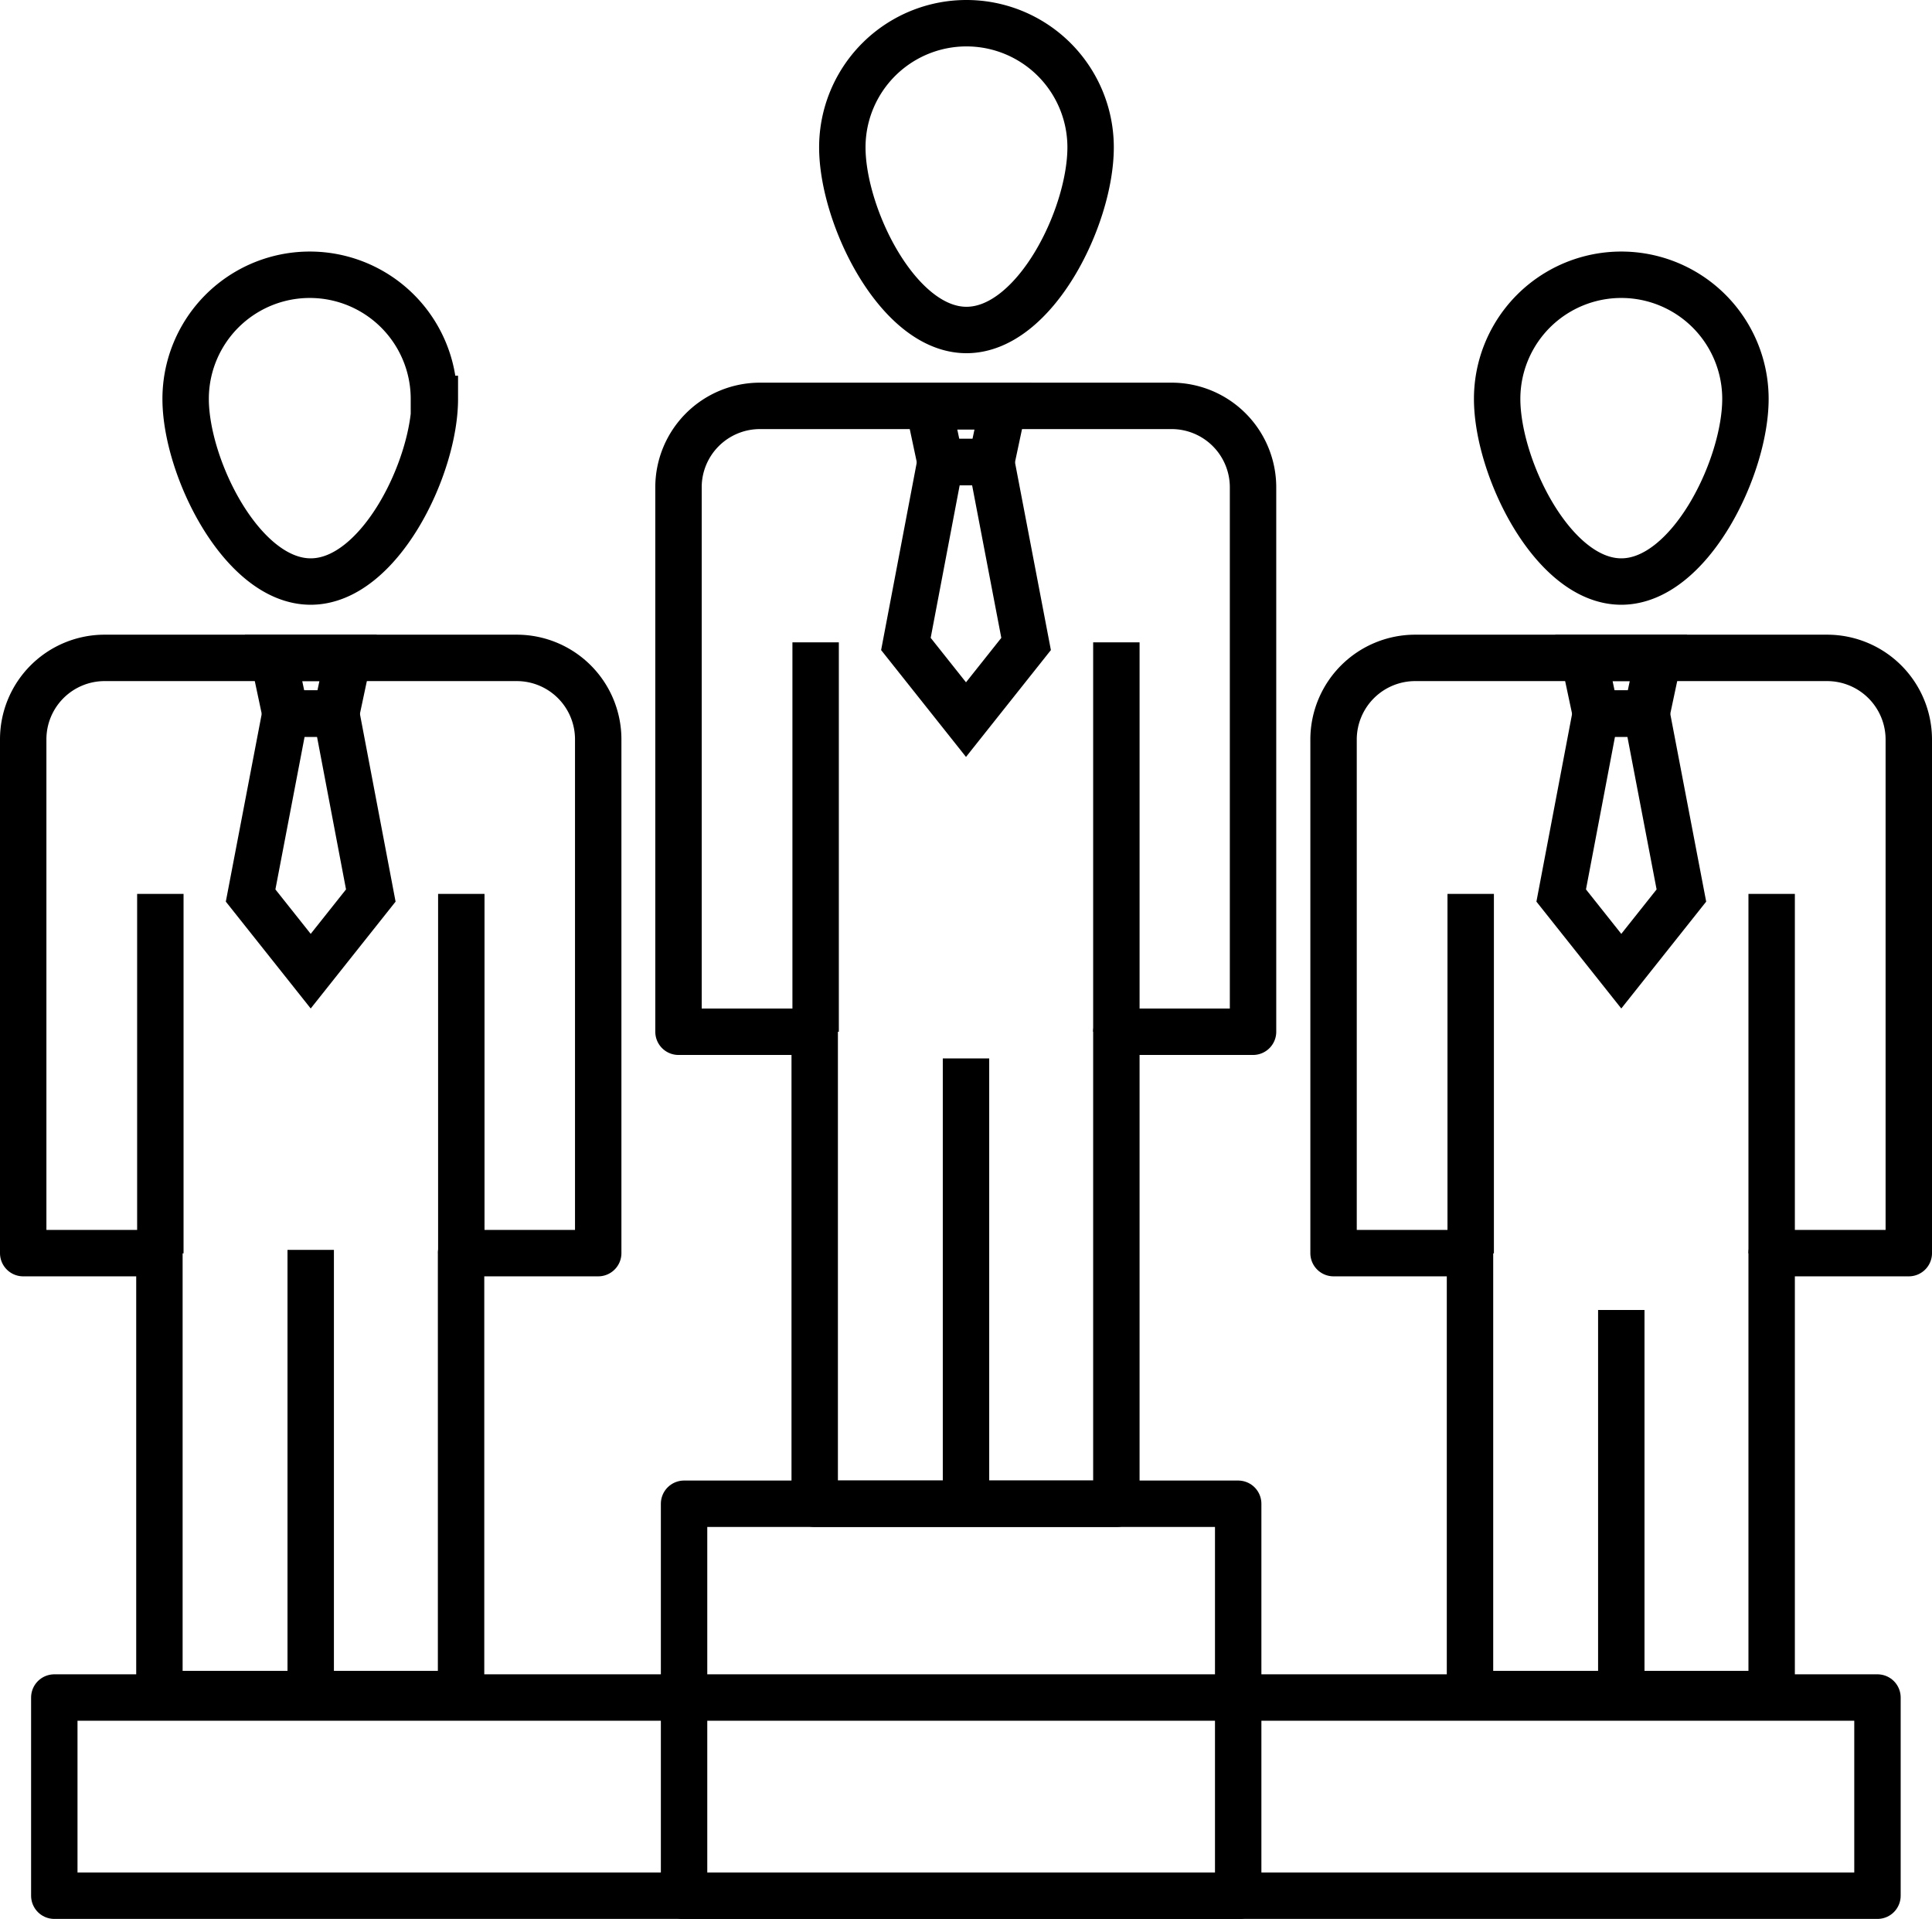
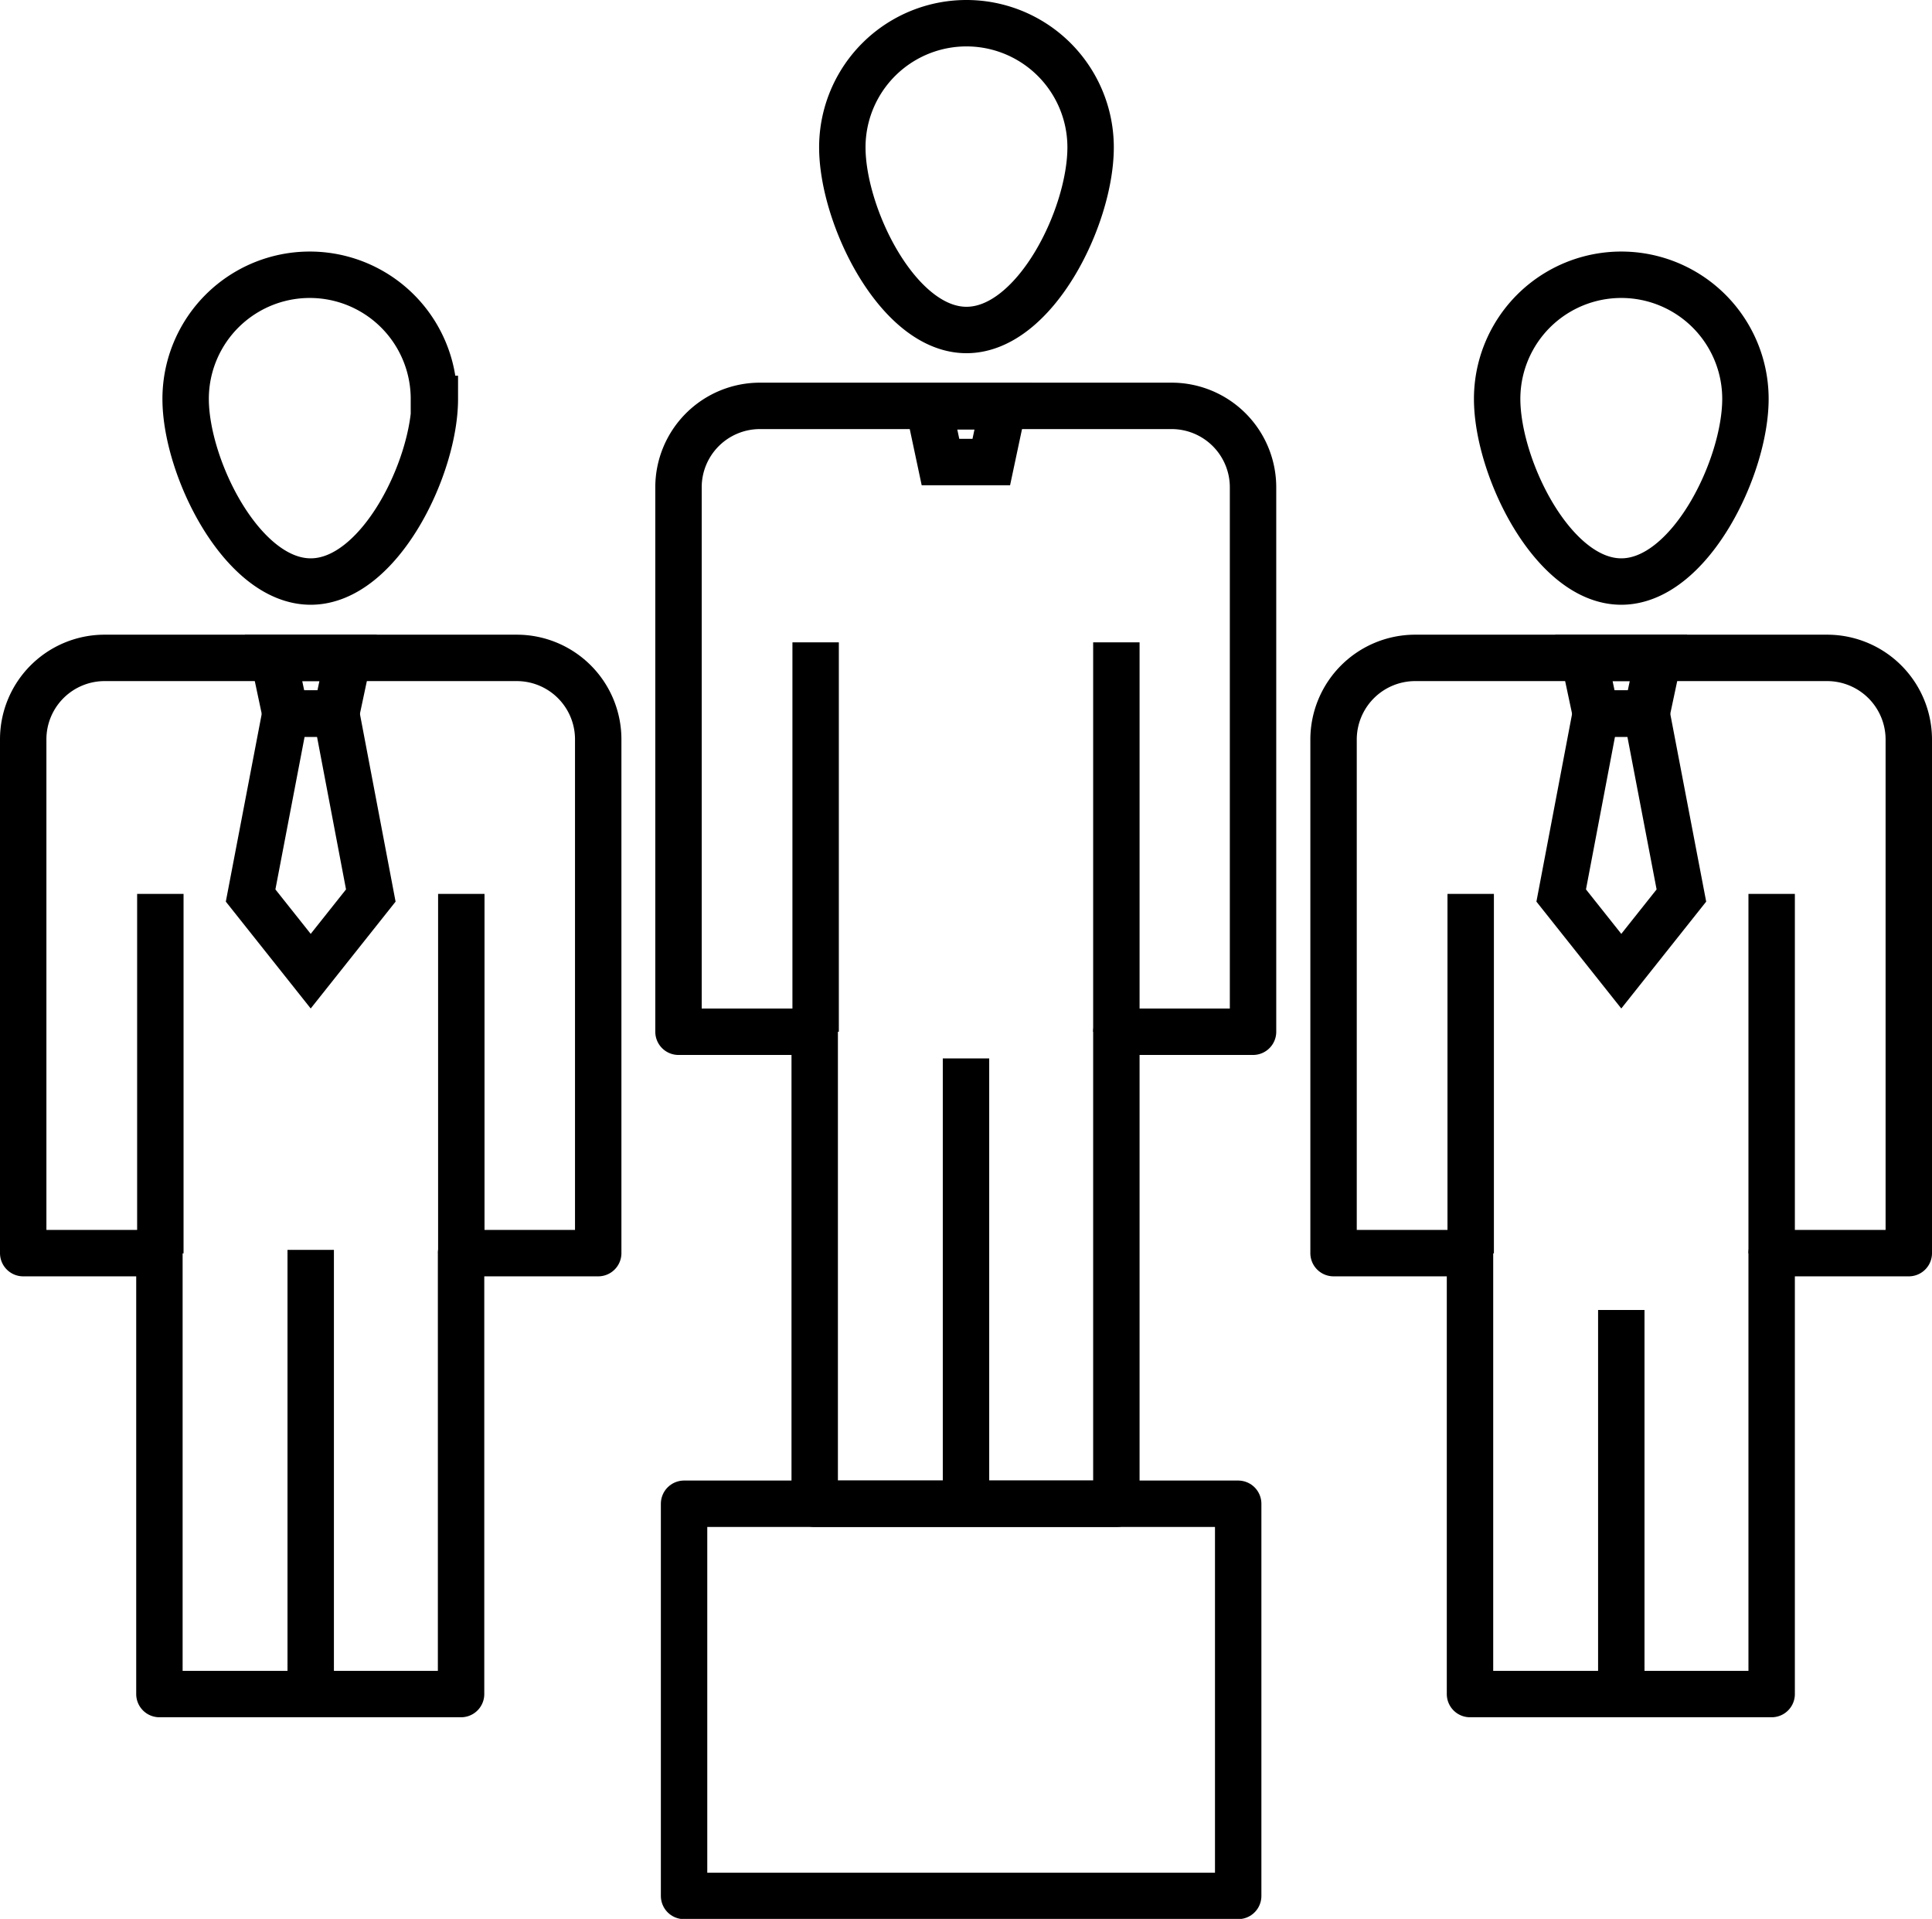
<svg xmlns="http://www.w3.org/2000/svg" id="图层_1" data-name="图层 1" viewBox="0 0 83.26 82.69">
  <defs>
    <style>.cls-1,.cls-3,.cls-4{fill:none;}.cls-2{clip-path:url(#clip-path);}.cls-3,.cls-4{stroke:#000;stroke-width:2px;}.cls-3{stroke-linecap:round;stroke-linejoin:round;}.cls-4{stroke-miterlimit:10;}</style>
    <clipPath id="clip-path" transform="translate(0 0)">
      <rect class="cls-1" width="83.26" height="82.69" />
    </clipPath>
  </defs>
  <g class="cls-2">
    <path class="cls-3" d="M82.26,31.86V54H76.35v19h-13V54H57.47V31.86A3.52,3.52,0,0,1,61,28.35H78.74A3.52,3.52,0,0,1,82.26,31.86Z" transform="translate(0 0)" />
    <path class="cls-3" d="M25.78,31.86V54H19.87v19h-13V54H1V31.86a3.51,3.51,0,0,1,3.52-3.51H22.27A3.51,3.51,0,0,1,25.78,31.86Z" transform="translate(0 0)" />
    <line class="cls-4" x1="63.38" y1="54.01" x2="63.38" y2="38.52" />
    <line class="cls-4" x1="76.35" y1="54.01" x2="76.35" y2="38.52" />
    <line class="cls-4" x1="69.87" y1="56.45" x2="69.87" y2="73.05" />
    <polygon class="cls-4" points="70.96 30.75 68.77 30.75 68.26 28.35 71.47 28.35 70.96 30.75" />
    <polygon class="cls-4" points="70.96 30.75 68.77 30.75 67.28 38.59 69.87 41.85 72.46 38.59 70.96 30.75" />
    <path class="cls-4" d="M75.22,17.19c0,2.95-2.4,7.87-5.35,7.87s-5.35-4.92-5.35-7.87a5.35,5.35,0,1,1,10.7,0Z" transform="translate(0 0)" />
    <line class="cls-4" x1="6.91" y1="54.01" x2="6.91" y2="38.52" />
    <line class="cls-4" x1="19.88" y1="54.01" x2="19.88" y2="38.52" />
    <line class="cls-4" x1="13.39" y1="53.86" x2="13.39" y2="73.05" />
    <polygon class="cls-4" points="14.49 30.75 12.3 30.75 11.79 28.35 15 28.35 14.49 30.75" />
    <polygon class="cls-4" points="14.49 30.75 12.3 30.75 10.8 38.59 13.39 41.85 15.98 38.59 14.49 30.75" />
    <path class="cls-4" d="M18.74,17.19c0,2.95-2.39,7.87-5.35,7.87S8,20.14,8,17.19a5.35,5.35,0,1,1,10.7,0Z" transform="translate(0 0)" />
    <path class="cls-3" d="M54,21V44.46H48.11V64.8h-13V44.46H29.24V21a3.51,3.51,0,0,1,3.51-3.51H50.5A3.51,3.51,0,0,1,54,21Z" transform="translate(0 0)" />
    <line class="cls-4" x1="35.15" y1="44.46" x2="35.15" y2="27.68" />
    <line class="cls-4" x1="48.11" y1="44.46" x2="48.11" y2="27.68" />
    <line class="cls-4" x1="41.63" y1="45.61" x2="41.63" y2="64.8" />
    <polygon class="cls-4" points="42.72 19.91 40.53 19.91 40.02 17.51 43.23 17.51 42.72 19.91" />
-     <polygon class="cls-4" points="42.72 19.91 40.53 19.91 39.04 27.75 41.63 31.01 44.22 27.75 42.72 19.91" />
    <path class="cls-4" d="M47,6.35c0,3-2.4,7.87-5.35,7.87s-5.35-4.91-5.35-7.87a5.35,5.35,0,1,1,10.7,0Z" transform="translate(0 0)" />
-     <rect class="cls-3" x="2.34" y="73.15" width="78.57" height="8.54" />
    <rect class="cls-3" x="29.48" y="64.8" width="23.88" height="16.9" />
  </g>
</svg>